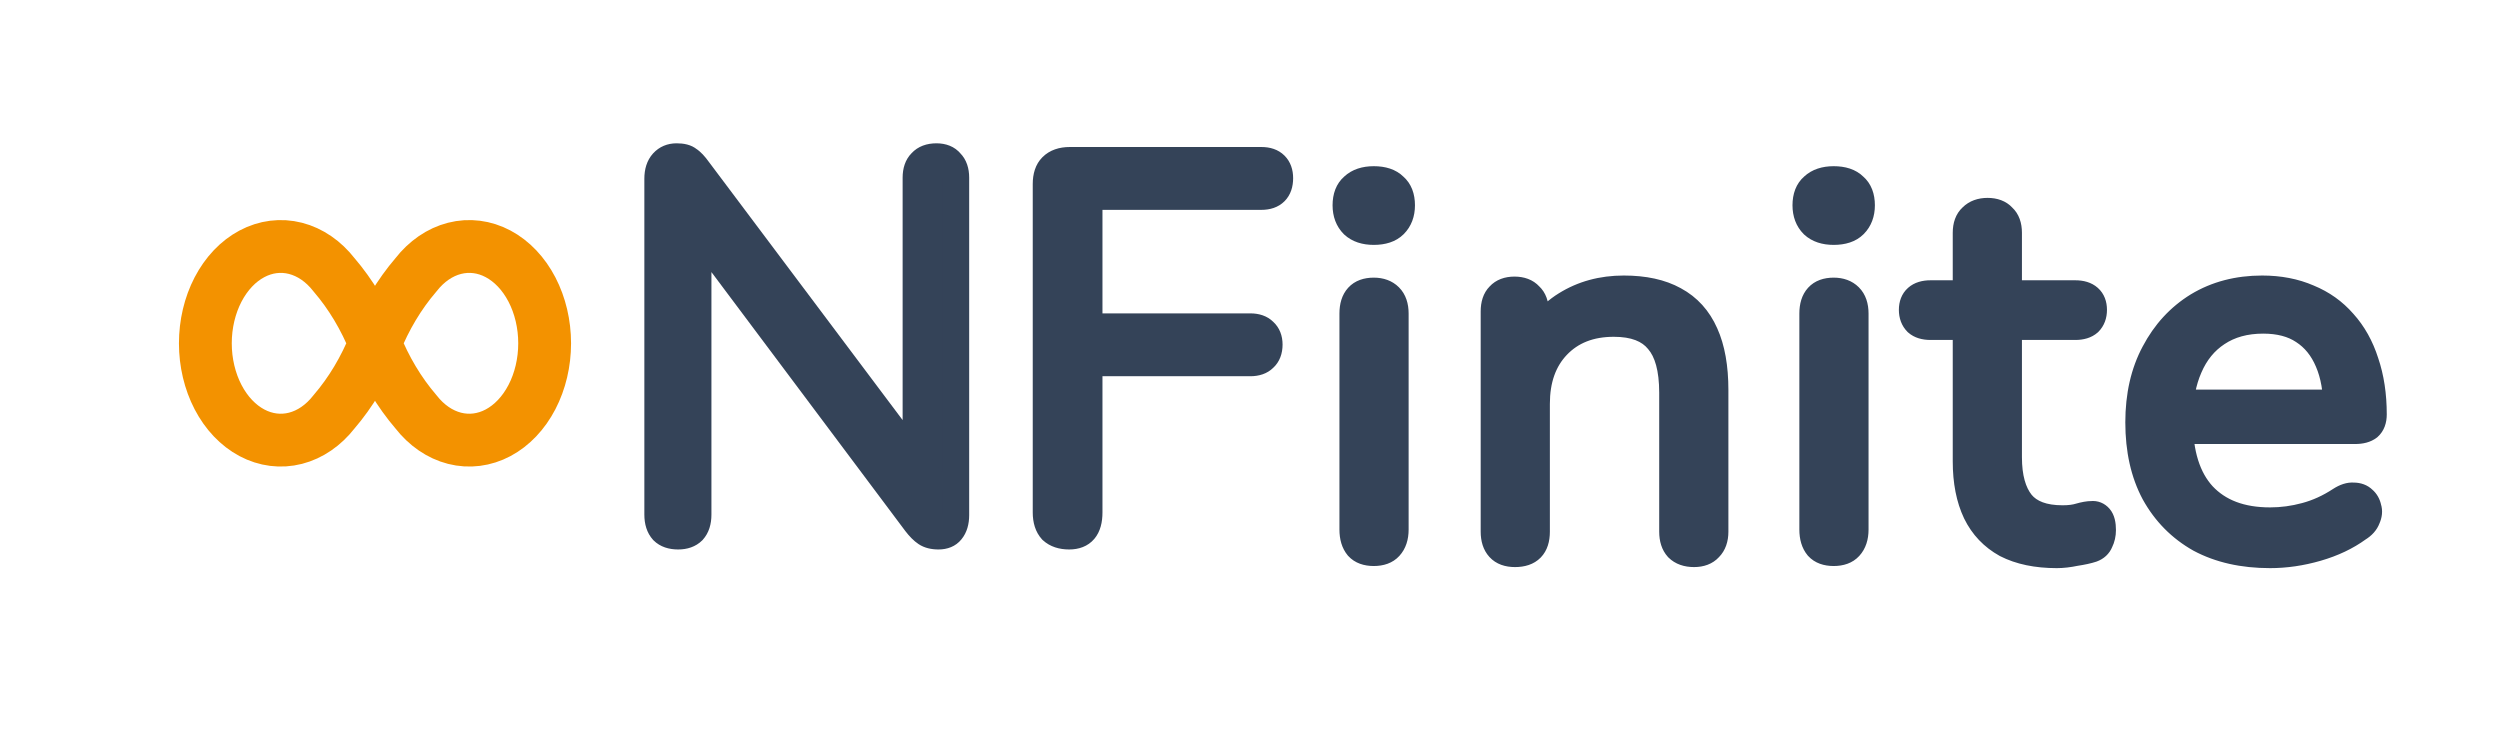
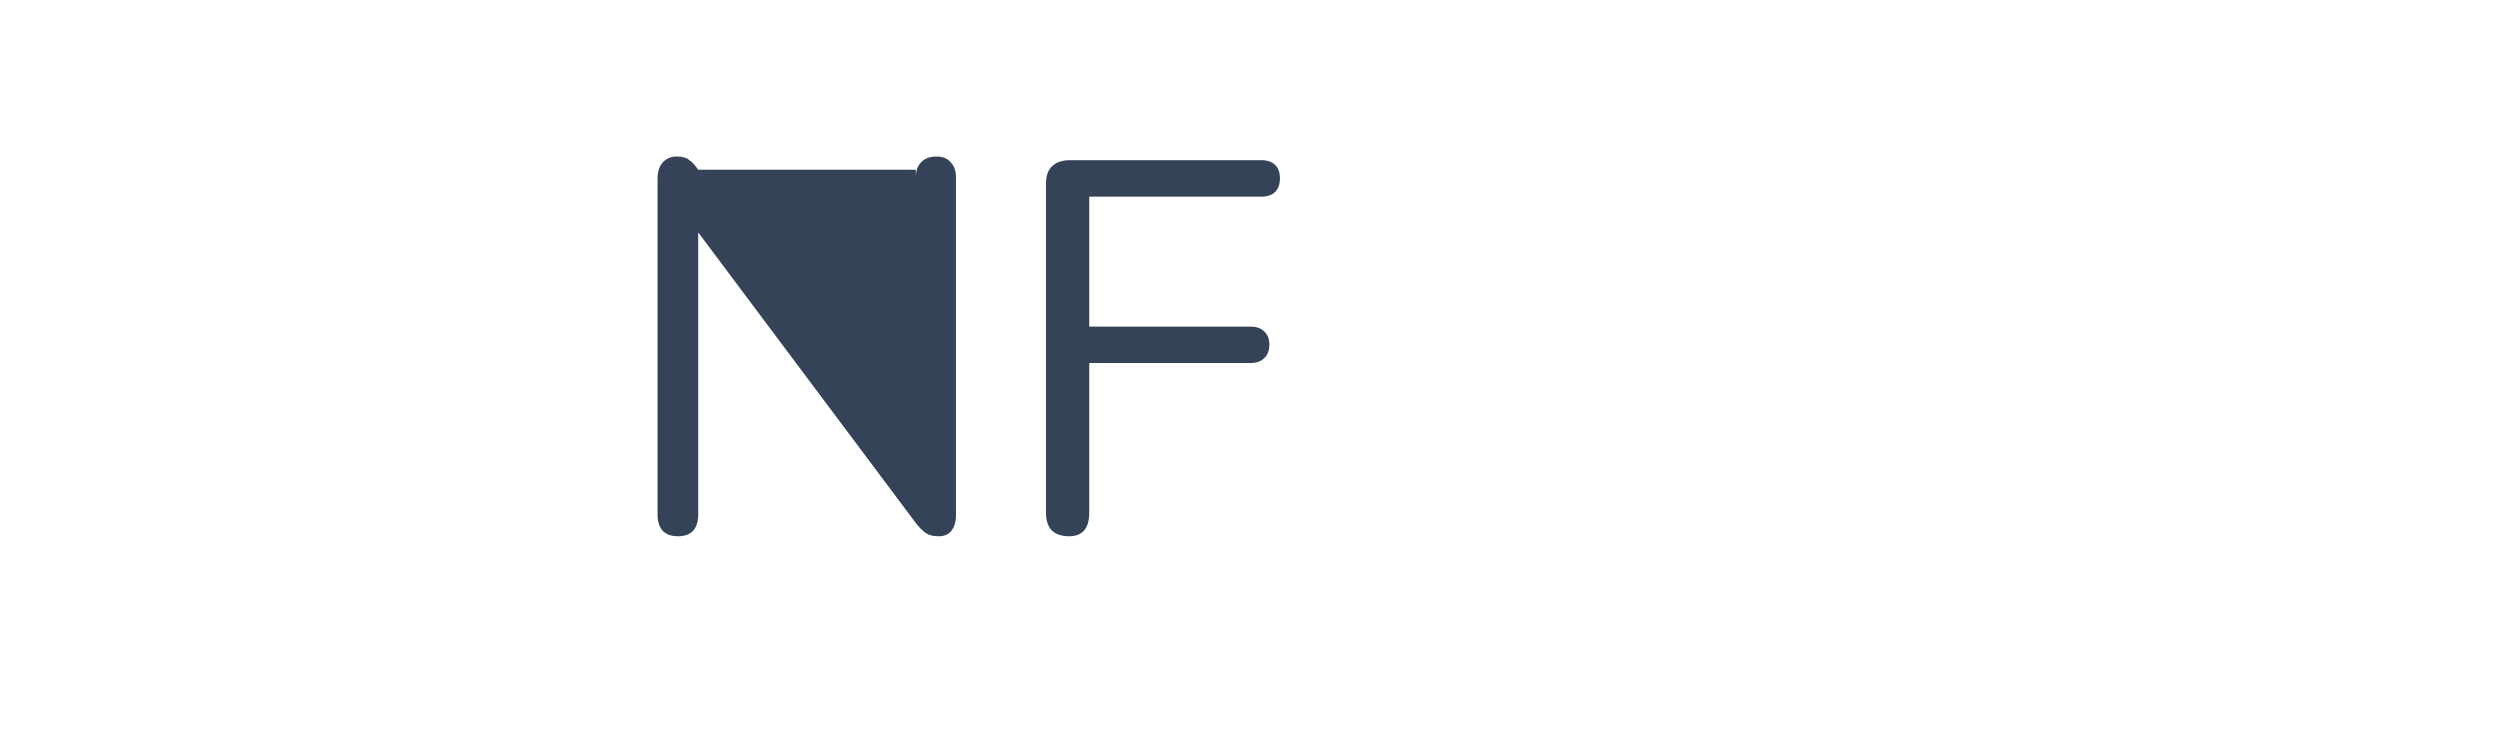
<svg xmlns="http://www.w3.org/2000/svg" width="568" height="168" viewBox="0 0 568 168" fill="none">
-   <path d="M75.899 62.446C73.504 59.369 70.452 57.273 67.129 56.423C63.806 55.574 60.362 56.009 57.232 57.674C54.102 59.339 51.427 62.159 49.544 65.777C47.662 69.395 46.657 73.648 46.657 78C46.657 82.352 47.662 86.605 49.544 90.223C51.427 93.841 54.102 96.661 57.232 98.326C60.362 99.991 63.806 100.426 67.129 99.577C70.452 98.727 73.504 96.631 75.899 93.554C79.7 89.127 82.85 83.859 85.2 78C87.55 72.141 90.7 66.873 94.501 62.446C96.896 59.369 99.948 57.273 103.271 56.423C106.594 55.574 110.038 56.009 113.168 57.674C116.298 59.339 118.974 62.159 120.856 65.777C122.738 69.395 123.743 73.648 123.743 78C123.743 82.352 122.738 86.605 120.856 90.223C118.974 93.841 116.298 96.661 113.168 98.326C110.038 99.991 106.594 100.426 103.271 99.577C99.948 98.727 96.896 96.631 94.501 93.554C90.7 89.127 87.55 83.859 85.2 78C82.85 72.141 79.7 66.873 75.899 62.446" stroke="#F39200" stroke-width="12" stroke-linecap="round" stroke-linejoin="round" />
-   <path d="M312.12 125.6C310.52 125.6 309.32 125.16 308.52 124.28C307.72 123.32 307.32 122 307.32 120.32V71.24C307.32 69.56 307.72 68.28 308.52 67.4C309.32 66.52 310.52 66.08 312.12 66.08C313.64 66.08 314.84 66.52 315.72 67.4C316.6 68.28 317.04 69.56 317.04 71.24V120.32C317.04 122 316.6 123.32 315.72 124.28C314.92 125.16 313.72 125.6 312.12 125.6ZM312.12 52.64C310.12 52.64 308.56 52.12 307.44 51.08C306.32 49.96 305.76 48.48 305.76 46.64C305.76 44.72 306.32 43.28 307.44 42.32C308.56 41.28 310.12 40.76 312.12 40.76C314.2 40.76 315.76 41.28 316.8 42.32C317.92 43.28 318.48 44.72 318.48 46.64C318.48 48.48 317.92 49.96 316.8 51.08C315.76 52.12 314.2 52.64 312.12 52.64ZM344.211 125.84C342.611 125.84 341.411 125.4 340.611 124.52C339.811 123.64 339.411 122.4 339.411 120.8V70.76C339.411 69.16 339.811 67.96 340.611 67.16C341.411 66.28 342.571 65.84 344.091 65.84C345.611 65.84 346.771 66.28 347.571 67.16C348.451 67.96 348.891 69.16 348.891 70.76V81.08L347.571 79.64C349.251 75 351.971 71.52 355.731 69.2C359.571 66.8 363.971 65.6 368.931 65.6C373.571 65.6 377.411 66.44 380.451 68.12C383.571 69.8 385.891 72.36 387.411 75.8C388.931 79.16 389.691 83.44 389.691 88.64V120.8C389.691 122.4 389.251 123.64 388.371 124.52C387.571 125.4 386.411 125.84 384.891 125.84C383.291 125.84 382.051 125.4 381.171 124.52C380.371 123.64 379.971 122.4 379.971 120.8V89.24C379.971 83.8 378.891 79.84 376.731 77.36C374.651 74.8 371.291 73.52 366.651 73.52C361.291 73.52 357.011 75.2 353.811 78.56C350.691 81.84 349.131 86.24 349.131 91.76V120.8C349.131 124.16 347.491 125.84 344.211 125.84ZM416.614 125.6C415.014 125.6 413.814 125.16 413.014 124.28C412.214 123.32 411.814 122 411.814 120.32V71.24C411.814 69.56 412.214 68.28 413.014 67.4C413.814 66.52 415.014 66.08 416.614 66.08C418.134 66.08 419.334 66.52 420.214 67.4C421.094 68.28 421.534 69.56 421.534 71.24V120.32C421.534 122 421.094 123.32 420.214 124.28C419.414 125.16 418.214 125.6 416.614 125.6ZM416.614 52.64C414.614 52.64 413.054 52.12 411.934 51.08C410.814 49.96 410.254 48.48 410.254 46.64C410.254 44.72 410.814 43.28 411.934 42.32C413.054 41.28 414.614 40.76 416.614 40.76C418.694 40.76 420.254 41.28 421.294 42.32C422.414 43.28 422.974 44.72 422.974 46.64C422.974 48.48 422.414 49.96 421.294 51.08C420.254 52.12 418.694 52.64 416.614 52.64ZM467.304 126.08C462.744 126.08 458.904 125.28 455.784 123.68C452.744 122 450.464 119.6 448.944 116.48C447.424 113.28 446.664 109.4 446.664 104.84V74.24H438.624C437.264 74.24 436.224 73.92 435.504 73.28C434.784 72.56 434.424 71.6 434.424 70.4C434.424 69.2 434.784 68.28 435.504 67.64C436.224 67 437.264 66.68 438.624 66.68H446.664V52.88C446.664 51.28 447.104 50.08 447.984 49.28C448.864 48.4 450.064 47.96 451.584 47.96C453.104 47.96 454.264 48.4 455.064 49.28C455.944 50.08 456.384 51.28 456.384 52.88V66.68H471.504C472.864 66.68 473.904 67 474.624 67.64C475.344 68.28 475.704 69.2 475.704 70.4C475.704 71.6 475.344 72.56 474.624 73.28C473.904 73.92 472.864 74.24 471.504 74.24H456.384V103.88C456.384 108.44 457.344 111.92 459.264 114.32C461.184 116.64 464.304 117.8 468.624 117.8C470.144 117.8 471.424 117.64 472.464 117.32C473.584 117 474.504 116.84 475.224 116.84C475.944 116.76 476.544 117 477.024 117.56C477.504 118.12 477.744 119.08 477.744 120.44C477.744 121.4 477.544 122.28 477.144 123.08C476.824 123.88 476.224 124.44 475.344 124.76C474.384 125.08 473.104 125.36 471.504 125.6C469.984 125.92 468.584 126.08 467.304 126.08ZM515.752 126.08C509.592 126.08 504.272 124.88 499.792 122.48C495.392 120 491.952 116.52 489.472 112.04C487.072 107.56 485.872 102.2 485.872 95.96C485.872 89.88 487.072 84.6 489.472 80.12C491.872 75.56 495.152 72 499.312 69.44C503.552 66.88 508.432 65.6 513.952 65.6C517.872 65.6 521.392 66.28 524.512 67.64C527.632 68.92 530.272 70.8 532.432 73.28C534.672 75.76 536.352 78.76 537.472 82.28C538.672 85.8 539.272 89.76 539.272 94.16C539.272 95.44 538.912 96.4 538.192 97.04C537.472 97.6 536.432 97.88 535.072 97.88H493.312V91.52H532.792L530.872 93.08C530.872 88.76 530.232 85.12 528.952 82.16C527.672 79.12 525.792 76.8 523.312 75.2C520.912 73.6 517.872 72.8 514.192 72.8C510.112 72.8 506.632 73.76 503.752 75.68C500.952 77.52 498.832 80.12 497.392 83.48C495.952 86.76 495.232 90.6 495.232 95V95.72C495.232 103.08 496.992 108.68 500.512 112.52C504.112 116.36 509.192 118.28 515.752 118.28C518.472 118.28 521.152 117.92 523.792 117.2C526.512 116.48 529.152 115.28 531.712 113.6C532.832 112.88 533.832 112.56 534.712 112.64C535.672 112.64 536.432 112.92 536.992 113.48C537.552 113.96 537.912 114.6 538.072 115.4C538.312 116.12 538.232 116.92 537.832 117.8C537.512 118.68 536.832 119.44 535.792 120.08C533.152 122 530.032 123.48 526.432 124.52C522.832 125.56 519.272 126.08 515.752 126.08Z" fill="#344358" />
-   <path d="M308.52 124.28L306.215 126.201L306.257 126.25L306.3 126.298L308.52 124.28ZM315.72 67.4L317.841 65.279H317.841L315.72 67.4ZM315.72 124.28L313.508 122.253L313.5 122.262L315.72 124.28ZM307.44 51.08L305.319 53.201L305.358 53.241L305.399 53.278L307.44 51.08ZM307.44 42.32L309.392 44.598L309.438 44.559L309.481 44.518L307.44 42.32ZM316.8 42.32L314.679 44.441L314.76 44.523L314.848 44.598L316.8 42.32ZM316.8 51.08L314.679 48.959L314.679 48.959L316.8 51.08ZM312.12 122.6C311.06 122.6 310.794 122.322 310.74 122.262L306.3 126.298C307.846 127.998 309.98 128.6 312.12 128.6V122.6ZM310.825 122.359C310.608 122.099 310.32 121.541 310.32 120.32H304.32C304.32 122.459 304.832 124.541 306.215 126.201L310.825 122.359ZM310.32 120.32V71.24H304.32V120.32H310.32ZM310.32 71.24C310.32 69.999 310.616 69.554 310.74 69.418L306.3 65.382C304.824 67.006 304.32 69.121 304.32 71.24H310.32ZM310.74 69.418C310.794 69.358 311.06 69.08 312.12 69.08V63.08C309.98 63.08 307.846 63.682 306.3 65.382L310.74 69.418ZM312.12 69.08C313.032 69.08 313.401 69.324 313.599 69.521L317.841 65.279C316.279 63.716 314.248 63.08 312.12 63.08V69.08ZM313.599 69.521C313.742 69.664 314.04 70.069 314.04 71.24H320.04C320.04 69.051 319.458 66.896 317.841 65.279L313.599 69.521ZM314.04 71.24V120.32H320.04V71.24H314.04ZM314.04 120.32C314.04 121.474 313.748 121.992 313.508 122.253L317.931 126.307C319.452 124.648 320.04 122.526 320.04 120.32H314.04ZM313.5 122.262C313.446 122.322 313.18 122.6 312.12 122.6V128.6C314.26 128.6 316.394 127.998 317.94 126.298L313.5 122.262ZM312.12 49.64C310.637 49.64 309.892 49.263 309.481 48.882L305.399 53.278C307.228 54.977 309.603 55.64 312.12 55.64V49.64ZM309.561 48.959C309.095 48.492 308.76 47.823 308.76 46.64H302.76C302.76 49.137 303.545 51.428 305.319 53.201L309.561 48.959ZM308.76 46.64C308.76 45.314 309.125 44.827 309.392 44.598L305.488 40.042C303.515 41.733 302.76 44.126 302.76 46.64H308.76ZM309.481 44.518C309.892 44.137 310.637 43.76 312.12 43.76V37.76C309.603 37.76 307.228 38.423 305.399 40.122L309.481 44.518ZM312.12 43.76C313.738 43.76 314.4 44.162 314.679 44.441L318.921 40.199C317.12 38.398 314.662 37.76 312.12 37.76V43.76ZM314.848 44.598C315.115 44.827 315.48 45.314 315.48 46.64H321.48C321.48 44.126 320.725 41.733 318.752 40.042L314.848 44.598ZM315.48 46.64C315.48 47.823 315.145 48.492 314.679 48.959L318.921 53.201C320.695 51.428 321.48 49.137 321.48 46.64H315.48ZM314.679 48.959C314.4 49.238 313.738 49.64 312.12 49.64V55.64C314.662 55.64 317.12 55.002 318.921 53.201L314.679 48.959ZM340.611 67.16L342.732 69.281L342.782 69.231L342.83 69.178L340.611 67.16ZM347.571 67.16L345.351 69.178L345.447 69.284L345.553 69.38L347.571 67.16ZM348.891 81.08L346.679 83.107L351.891 88.792V81.08H348.891ZM347.571 79.64L344.75 78.619L344.131 80.328L345.359 81.667L347.571 79.64ZM355.731 69.2L357.306 71.753L357.313 71.749L357.321 71.744L355.731 69.2ZM380.451 68.12L379 70.746L379.014 70.754L379.028 70.761L380.451 68.12ZM387.411 75.8L384.667 77.013L384.672 77.025L384.677 77.037L387.411 75.8ZM388.371 124.52L386.249 122.399L386.199 122.449L386.151 122.502L388.371 124.52ZM381.171 124.52L378.951 126.538L378.999 126.591L379.049 126.641L381.171 124.52ZM376.731 77.36L374.402 79.252L374.435 79.292L374.468 79.33L376.731 77.36ZM353.811 78.56L351.638 76.491L351.637 76.492L353.811 78.56ZM344.211 122.84C343.151 122.84 342.885 122.562 342.83 122.502L338.391 126.538C339.937 128.238 342.071 128.84 344.211 128.84V122.84ZM342.83 122.502C342.684 122.341 342.411 121.915 342.411 120.8H336.411C336.411 122.885 336.937 124.939 338.391 126.538L342.83 122.502ZM342.411 120.8V70.76H336.411V120.8H342.411ZM342.411 70.76C342.411 69.622 342.693 69.32 342.732 69.281L338.489 65.039C336.928 66.6 336.411 68.698 336.411 70.76H342.411ZM342.83 69.178C342.913 69.087 343.166 68.84 344.091 68.84V62.84C341.976 62.84 339.908 63.473 338.391 65.142L342.83 69.178ZM344.091 68.84C345.016 68.84 345.268 69.087 345.351 69.178L349.79 65.142C348.273 63.473 346.206 62.84 344.091 62.84V68.84ZM345.553 69.38C345.612 69.434 345.891 69.7 345.891 70.76H351.891C351.891 68.62 351.289 66.486 349.589 64.94L345.553 69.38ZM345.891 70.76V81.08H351.891V70.76H345.891ZM351.102 79.053L349.782 77.613L345.359 81.667L346.679 83.107L351.102 79.053ZM350.391 80.661C351.869 76.579 354.189 73.676 357.306 71.753L354.155 66.647C349.752 69.364 346.632 73.421 344.75 78.619L350.391 80.661ZM357.321 71.744C360.639 69.67 364.477 68.6 368.931 68.6V62.6C363.464 62.6 358.502 63.93 354.141 66.656L357.321 71.744ZM368.931 68.6C373.227 68.6 376.528 69.38 379 70.746L381.902 65.494C378.293 63.5 373.914 62.6 368.931 62.6V68.6ZM379.028 70.761C381.524 72.105 383.398 74.142 384.667 77.013L390.155 74.588C388.383 70.578 385.617 67.495 381.873 65.479L379.028 70.761ZM384.677 77.037C385.965 79.883 386.691 83.704 386.691 88.64H392.691C392.691 83.176 391.896 78.437 390.144 74.564L384.677 77.037ZM386.691 88.64V120.8H392.691V88.64H386.691ZM386.691 120.8C386.691 121.842 386.418 122.23 386.249 122.399L390.492 126.641C392.083 125.05 392.691 122.958 392.691 120.8H386.691ZM386.151 122.502C386.068 122.593 385.816 122.84 384.891 122.84V128.84C387.006 128.84 389.073 128.207 390.59 126.538L386.151 122.502ZM384.891 122.84C383.848 122.84 383.461 122.568 383.292 122.399L379.049 126.641C380.64 128.232 382.733 128.84 384.891 128.84V122.84ZM383.39 122.502C383.244 122.341 382.971 121.915 382.971 120.8H376.971C376.971 122.885 377.497 124.939 378.951 126.538L383.39 122.502ZM382.971 120.8V89.24H376.971V120.8H382.971ZM382.971 89.24C382.971 83.516 381.855 78.675 378.993 75.39L374.468 79.33C375.927 81.005 376.971 84.084 376.971 89.24H382.971ZM379.059 75.468C376.204 71.955 371.809 70.52 366.651 70.52V76.52C370.772 76.52 373.097 77.645 374.402 79.252L379.059 75.468ZM366.651 70.52C360.609 70.52 355.494 72.443 351.638 76.491L355.983 80.629C358.528 77.957 361.973 76.52 366.651 76.52V70.52ZM351.637 76.492C347.875 80.447 346.131 85.649 346.131 91.76H352.131C352.131 86.831 353.506 83.233 355.984 80.628L351.637 76.492ZM346.131 91.76V120.8H352.131V91.76H346.131ZM346.131 120.8C346.131 122.035 345.829 122.408 345.754 122.484C345.692 122.548 345.37 122.84 344.211 122.84V128.84C346.332 128.84 348.469 128.292 350.047 126.676C351.612 125.072 352.131 122.925 352.131 120.8H346.131ZM413.014 124.28L410.709 126.201L410.75 126.25L410.794 126.298L413.014 124.28ZM420.214 67.4L422.335 65.279H422.335L420.214 67.4ZM420.214 124.28L418.002 122.253L417.994 122.262L420.214 124.28ZM411.934 51.08L409.812 53.201L409.852 53.241L409.892 53.278L411.934 51.08ZM411.934 42.32L413.886 44.598L413.931 44.559L413.975 44.518L411.934 42.32ZM421.294 42.32L419.172 44.441L419.254 44.523L419.341 44.598L421.294 42.32ZM421.294 51.08L419.172 48.959L419.172 48.959L421.294 51.08ZM416.614 122.6C415.554 122.6 415.288 122.322 415.234 122.262L410.794 126.298C412.34 127.998 414.474 128.6 416.614 128.6V122.6ZM415.318 122.359C415.102 122.099 414.814 121.541 414.814 120.32H408.814C408.814 122.459 409.326 124.541 410.709 126.201L415.318 122.359ZM414.814 120.32V71.24H408.814V120.32H414.814ZM414.814 71.24C414.814 69.999 415.11 69.554 415.234 69.418L410.794 65.382C409.318 67.006 408.814 69.121 408.814 71.24H414.814ZM415.234 69.418C415.288 69.358 415.554 69.08 416.614 69.08V63.08C414.474 63.08 412.34 63.682 410.794 65.382L415.234 69.418ZM416.614 69.08C417.526 69.08 417.895 69.324 418.092 69.521L422.335 65.279C420.772 63.716 418.742 63.08 416.614 63.08V69.08ZM418.092 69.521C418.235 69.664 418.534 70.069 418.534 71.24H424.534C424.534 69.051 423.952 66.896 422.335 65.279L418.092 69.521ZM418.534 71.24V120.32H424.534V71.24H418.534ZM418.534 120.32C418.534 121.474 418.241 121.992 418.002 122.253L422.425 126.307C423.946 124.648 424.534 122.526 424.534 120.32H418.534ZM417.994 122.262C417.94 122.322 417.674 122.6 416.614 122.6V128.6C418.754 128.6 420.888 127.998 422.434 126.298L417.994 122.262ZM416.614 49.64C415.131 49.64 414.386 49.263 413.975 48.882L409.892 53.278C411.721 54.977 414.097 55.64 416.614 55.64V49.64ZM414.055 48.959C413.589 48.492 413.254 47.823 413.254 46.64H407.254C407.254 49.137 408.039 51.428 409.812 53.201L414.055 48.959ZM413.254 46.64C413.254 45.314 413.619 44.827 413.886 44.598L409.981 40.042C408.008 41.733 407.254 44.126 407.254 46.64H413.254ZM413.975 44.518C414.386 44.137 415.131 43.76 416.614 43.76V37.76C414.097 37.76 411.721 38.423 409.892 40.122L413.975 44.518ZM416.614 43.76C418.231 43.76 418.893 44.162 419.172 44.441L423.415 40.199C421.614 38.398 419.156 37.76 416.614 37.76V43.76ZM419.341 44.598C419.608 44.827 419.974 45.314 419.974 46.64H425.974C425.974 44.126 425.219 41.733 423.246 40.042L419.341 44.598ZM419.974 46.64C419.974 47.823 419.639 48.492 419.172 48.959L423.415 53.201C425.189 51.428 425.974 49.137 425.974 46.64H419.974ZM419.172 48.959C418.893 49.238 418.231 49.64 416.614 49.64V55.64C419.156 55.64 421.614 55.002 423.415 53.201L419.172 48.959ZM455.784 123.68L454.333 126.306L454.374 126.328L454.415 126.349L455.784 123.68ZM448.944 116.48L446.234 117.767L446.241 117.781L446.247 117.794L448.944 116.48ZM446.664 74.24H449.664V71.24H446.664V74.24ZM435.504 73.28L433.383 75.401L433.445 75.464L433.511 75.522L435.504 73.28ZM435.504 67.64L437.497 69.882L435.504 67.64ZM446.664 66.68V69.68H449.664V66.68H446.664ZM447.984 49.28L450.002 51.5L450.055 51.452L450.106 51.401L447.984 49.28ZM455.064 49.28L452.845 51.298L452.941 51.404L453.046 51.5L455.064 49.28ZM456.384 66.68H453.384V69.68H456.384V66.68ZM474.624 67.64L472.631 69.882L474.624 67.64ZM474.624 73.28L476.617 75.522L476.683 75.464L476.746 75.401L474.624 73.28ZM456.384 74.24V71.24H453.384V74.24H456.384ZM459.264 114.32L456.922 116.194L456.937 116.214L456.953 116.233L459.264 114.32ZM472.464 117.32L471.64 114.435L471.611 114.444L471.582 114.453L472.464 117.32ZM475.224 116.84V119.84H475.39L475.556 119.822L475.224 116.84ZM477.024 117.56L479.302 115.608V115.608L477.024 117.56ZM477.144 123.08L474.461 121.738L474.405 121.85L474.359 121.966L477.144 123.08ZM475.344 124.76L476.293 127.606L476.331 127.593L476.37 127.579L475.344 124.76ZM471.504 125.6L471.059 122.633L470.972 122.646L470.886 122.664L471.504 125.6ZM467.304 123.08C463.082 123.08 459.742 122.338 457.153 121.011L454.415 126.349C458.067 128.222 462.406 129.08 467.304 129.08V123.08ZM457.235 121.054C454.735 119.673 452.891 117.731 451.641 115.166L446.247 117.794C448.038 121.469 450.753 124.327 454.333 126.306L457.235 121.054ZM451.654 115.193C450.372 112.493 449.664 109.078 449.664 104.84H443.664C443.664 109.722 444.477 114.067 446.234 117.767L451.654 115.193ZM449.664 104.84V74.24H443.664V104.84H449.664ZM446.664 71.24H438.624V77.24H446.664V71.24ZM438.624 71.24C438.172 71.24 437.88 71.186 437.707 71.133C437.623 71.107 437.57 71.082 437.541 71.066C437.513 71.051 437.501 71.041 437.497 71.038L433.511 75.522C434.97 76.819 436.83 77.24 438.624 77.24V71.24ZM437.626 71.159C437.568 71.101 437.424 70.957 437.424 70.4H431.424C431.424 72.243 432.001 74.019 433.383 75.401L437.626 71.159ZM437.424 70.4C437.424 70.096 437.47 69.949 437.488 69.903C437.497 69.881 437.501 69.876 437.498 69.88C437.495 69.885 437.493 69.886 437.497 69.882L433.511 65.398C431.999 66.742 431.424 68.57 431.424 70.4H437.424ZM437.497 69.882C437.501 69.879 437.513 69.869 437.541 69.854C437.57 69.838 437.623 69.813 437.707 69.787C437.88 69.734 438.172 69.68 438.624 69.68V63.68C436.83 63.68 434.97 64.101 433.511 65.398L437.497 69.882ZM438.624 69.68H446.664V63.68H438.624V69.68ZM449.664 66.68V52.88H443.664V66.68H449.664ZM449.664 52.88C449.664 51.82 449.943 51.554 450.002 51.5L445.966 47.06C444.266 48.606 443.664 50.74 443.664 52.88H449.664ZM450.106 51.401C450.303 51.204 450.673 50.96 451.584 50.96V44.96C449.456 44.96 447.426 45.596 445.863 47.159L450.106 51.401ZM451.584 50.96C452.509 50.96 452.762 51.207 452.845 51.298L457.284 47.262C455.767 45.593 453.699 44.96 451.584 44.96V50.96ZM453.046 51.5C453.106 51.554 453.384 51.82 453.384 52.88H459.384C459.384 50.74 458.783 48.606 457.082 47.06L453.046 51.5ZM453.384 52.88V66.68H459.384V52.88H453.384ZM456.384 69.68H471.504V63.68H456.384V69.68ZM471.504 69.68C471.957 69.68 472.249 69.734 472.422 69.787C472.506 69.813 472.559 69.838 472.588 69.854C472.616 69.869 472.628 69.879 472.631 69.882L476.617 65.398C475.159 64.101 473.298 63.68 471.504 63.68V69.68ZM472.631 69.882C472.635 69.886 472.633 69.885 472.63 69.88C472.627 69.876 472.632 69.881 472.641 69.903C472.658 69.949 472.704 70.096 472.704 70.4H478.704C478.704 68.57 478.13 66.742 476.617 65.398L472.631 69.882ZM472.704 70.4C472.704 70.957 472.561 71.101 472.503 71.159L476.746 75.401C478.128 74.019 478.704 72.243 478.704 70.4H472.704ZM472.631 71.038C472.628 71.041 472.616 71.051 472.588 71.066C472.559 71.082 472.506 71.107 472.422 71.133C472.249 71.186 471.957 71.24 471.504 71.24V77.24C473.298 77.24 475.159 76.819 476.617 75.522L472.631 71.038ZM471.504 71.24H456.384V77.24H471.504V71.24ZM453.384 74.24V103.88H459.384V74.24H453.384ZM453.384 103.88C453.384 108.804 454.413 113.059 456.922 116.194L461.607 112.446C460.275 110.781 459.384 108.076 459.384 103.88H453.384ZM456.953 116.233C459.658 119.501 463.813 120.8 468.624 120.8V114.8C464.795 114.8 462.711 113.779 461.576 112.407L456.953 116.233ZM468.624 120.8C470.334 120.8 471.932 120.622 473.347 120.187L471.582 114.453C470.916 114.658 469.954 114.8 468.624 114.8V120.8ZM473.288 120.205C474.284 119.92 474.901 119.84 475.224 119.84V113.84C474.108 113.84 472.885 114.08 471.64 114.435L473.288 120.205ZM475.556 119.822C475.485 119.829 475.312 119.83 475.1 119.745C474.891 119.662 474.777 119.547 474.747 119.512L479.302 115.608C478.19 114.31 476.621 113.666 474.893 113.858L475.556 119.822ZM474.747 119.512C474.598 119.339 474.61 119.252 474.654 119.428C474.697 119.6 474.744 119.921 474.744 120.44H480.744C480.744 118.898 480.506 117.012 479.302 115.608L474.747 119.512ZM474.744 120.44C474.744 120.969 474.638 121.385 474.461 121.738L479.828 124.422C480.451 123.175 480.744 121.831 480.744 120.44H474.744ZM474.359 121.966C474.355 121.977 474.356 121.97 474.367 121.954C474.372 121.946 474.378 121.938 474.386 121.929C474.393 121.921 474.401 121.913 474.407 121.907C474.422 121.893 474.428 121.891 474.419 121.896C474.408 121.902 474.378 121.919 474.319 121.941L476.37 127.579C477.974 126.996 479.263 125.861 479.93 124.194L474.359 121.966ZM474.396 121.914C473.667 122.157 472.577 122.406 471.059 122.633L471.949 128.567C473.632 128.314 475.102 128.003 476.293 127.606L474.396 121.914ZM470.886 122.664C469.528 122.95 468.338 123.08 467.304 123.08V129.08C468.83 129.08 470.441 128.89 472.122 128.536L470.886 122.664ZM499.792 122.48L498.318 125.093L498.346 125.109L498.375 125.124L499.792 122.48ZM489.472 112.04L486.827 113.457L486.837 113.475L486.847 113.493L489.472 112.04ZM489.472 80.12L492.116 81.537L492.121 81.527L492.126 81.517L489.472 80.12ZM499.312 69.44L497.761 66.872L497.75 66.878L497.739 66.885L499.312 69.44ZM524.512 67.64L523.313 70.39L523.343 70.403L523.373 70.415L524.512 67.64ZM532.432 73.28L530.169 75.25L530.187 75.271L530.205 75.291L532.432 73.28ZM537.472 82.28L534.613 83.19L534.622 83.219L534.632 83.248L537.472 82.28ZM538.192 97.04L540.033 99.408L540.111 99.348L540.185 99.282L538.192 97.04ZM493.312 97.88H490.312V100.88H493.312V97.88ZM493.312 91.52V88.52H490.312V91.52H493.312ZM532.792 91.52L534.683 93.848L541.241 88.52H532.792V91.52ZM530.872 93.08H527.872V99.383L532.763 95.408L530.872 93.08ZM528.952 82.16L526.187 83.324L526.192 83.338L526.198 83.351L528.952 82.16ZM523.312 75.2L521.647 77.696L521.666 77.709L521.685 77.721L523.312 75.2ZM503.752 75.68L505.399 78.187L505.407 78.182L505.416 78.176L503.752 75.68ZM497.392 83.48L500.138 84.686L500.144 84.674L500.149 84.662L497.392 83.48ZM500.512 112.52L498.3 114.547L498.311 114.56L498.323 114.572L500.512 112.52ZM523.792 117.2L523.024 114.3L523.013 114.303L523.002 114.306L523.792 117.2ZM531.712 113.6L530.089 111.076L530.077 111.084L530.066 111.092L531.712 113.6ZM534.712 112.64L534.44 115.628L534.575 115.64H534.712V112.64ZM536.992 113.48L534.87 115.601L534.952 115.683L535.039 115.758L536.992 113.48ZM538.072 115.4L535.13 115.988L535.166 116.171L535.225 116.349L538.072 115.4ZM537.832 117.8L535.1 116.559L535.052 116.665L535.012 116.775L537.832 117.8ZM535.792 120.08L534.219 117.525L534.121 117.586L534.027 117.654L535.792 120.08ZM526.432 124.52L525.599 121.638L526.432 124.52ZM515.752 123.08C509.982 123.08 505.169 121.958 501.208 119.836L498.375 125.124C503.374 127.802 509.201 129.08 515.752 129.08V123.08ZM501.265 119.867C497.355 117.663 494.311 114.588 492.096 110.587L486.847 113.493C489.592 118.452 493.428 122.337 498.318 125.093L501.265 119.867ZM492.116 110.623C489.997 106.668 488.872 101.817 488.872 95.96H482.872C482.872 102.583 484.146 108.452 486.827 113.457L492.116 110.623ZM488.872 95.96C488.872 90.278 489.991 85.503 492.116 81.537L486.827 78.703C484.152 83.697 482.872 89.482 482.872 95.96H488.872ZM492.126 81.517C494.29 77.406 497.207 74.257 500.884 71.995L497.739 66.885C493.096 69.743 489.453 73.714 486.817 78.723L492.126 81.517ZM500.862 72.008C504.582 69.762 508.914 68.6 513.952 68.6V62.6C507.949 62.6 502.521 63.998 497.761 66.872L500.862 72.008ZM513.952 68.6C517.521 68.6 520.624 69.218 523.313 70.39L525.71 64.89C522.159 63.342 518.222 62.6 513.952 62.6V68.6ZM523.373 70.415C526.072 71.523 528.324 73.132 530.169 75.25L534.694 71.31C532.219 68.468 529.191 66.317 525.65 64.865L523.373 70.415ZM530.205 75.291C532.129 77.421 533.609 80.034 534.613 83.19L540.33 81.37C539.094 77.486 537.214 74.099 534.658 71.269L530.205 75.291ZM534.632 83.248C535.708 86.405 536.272 90.031 536.272 94.16H542.272C542.272 89.489 541.635 85.195 540.311 81.312L534.632 83.248ZM536.272 94.16C536.272 94.526 536.219 94.716 536.193 94.787C536.172 94.84 536.17 94.823 536.198 94.798L540.185 99.282C541.738 97.902 542.272 96 542.272 94.16H536.272ZM536.35 94.672C536.359 94.664 536.078 94.88 535.072 94.88V100.88C536.785 100.88 538.584 100.536 540.033 99.408L536.35 94.672ZM535.072 94.88H493.312V100.88H535.072V94.88ZM496.312 97.88V91.52H490.312V97.88H496.312ZM493.312 94.52H532.792V88.52H493.312V94.52ZM530.9 89.192L528.98 90.752L532.763 95.408L534.683 93.848L530.9 89.192ZM533.872 93.08C533.872 88.482 533.193 84.41 531.705 80.969L526.198 83.351C527.27 85.83 527.872 89.038 527.872 93.08H533.872ZM531.716 80.996C530.231 77.467 527.984 74.644 524.938 72.679L521.685 77.721C523.599 78.956 525.112 80.773 526.187 83.324L531.716 80.996ZM524.976 72.704C521.963 70.695 518.301 69.8 514.192 69.8V75.8C517.442 75.8 519.86 76.504 521.647 77.696L524.976 72.704ZM514.192 69.8C509.627 69.8 505.543 70.88 502.087 73.184L505.416 78.176C507.72 76.64 510.596 75.8 514.192 75.8V69.8ZM502.104 73.173C498.767 75.366 496.284 78.448 494.634 82.298L500.149 84.662C501.379 81.791 503.136 79.674 505.399 78.187L502.104 73.173ZM494.645 82.274C493.004 86.01 492.232 90.277 492.232 95H498.232C498.232 90.923 498.899 87.51 500.138 84.686L494.645 82.274ZM492.232 95V95.72H498.232V95H492.232ZM492.232 95.72C492.232 103.521 494.097 109.962 498.3 114.547L502.723 110.493C499.886 107.398 498.232 102.639 498.232 95.72H492.232ZM498.323 114.572C502.624 119.159 508.58 121.28 515.752 121.28V115.28C509.803 115.28 505.599 113.561 502.7 110.468L498.323 114.572ZM515.752 121.28C518.74 121.28 521.685 120.884 524.581 120.094L523.002 114.306C520.618 114.956 518.203 115.28 515.752 115.28V121.28ZM524.559 120.1C527.617 119.291 530.551 117.95 533.357 116.108L530.066 111.092C527.752 112.61 525.406 113.669 523.024 114.3L524.559 120.1ZM533.334 116.124C534.163 115.59 534.488 115.632 534.44 115.628L534.983 109.652C533.175 109.488 531.5 110.17 530.089 111.076L533.334 116.124ZM534.712 115.64C534.902 115.64 534.972 115.668 534.964 115.665C534.961 115.664 534.945 115.657 534.923 115.643C534.901 115.63 534.883 115.614 534.87 115.601L539.113 111.359C537.875 110.12 536.287 109.64 534.712 109.64V115.64ZM535.039 115.758C535.054 115.771 535.059 115.778 535.067 115.791C535.076 115.807 535.105 115.864 535.13 115.988L541.013 114.812C540.736 113.428 540.068 112.166 538.944 111.202L535.039 115.758ZM535.225 116.349C535.216 116.321 535.211 116.293 535.208 116.269C535.205 116.245 535.207 116.235 535.206 116.241C535.205 116.257 535.191 116.358 535.1 116.559L540.563 119.041C541.187 117.668 541.457 116.071 540.918 114.451L535.225 116.349ZM535.012 116.775C534.986 116.848 534.859 117.131 534.219 117.525L537.364 122.635C538.804 121.749 540.038 120.512 540.651 118.825L535.012 116.775ZM534.027 117.654C531.707 119.341 528.913 120.68 525.599 121.638L527.264 127.402C531.15 126.28 534.596 124.659 537.556 122.506L534.027 117.654ZM525.599 121.638C522.252 122.605 518.972 123.08 515.752 123.08V129.08C519.571 129.08 523.411 128.515 527.264 127.402L525.599 121.638Z" fill="#344358" />
-   <path d="M154.077 121.84C152.557 121.84 151.397 121.44 150.597 120.64C149.797 119.76 149.397 118.52 149.397 116.92V40.6C149.397 39 149.797 37.76 150.597 36.88C151.397 36 152.437 35.56 153.717 35.56C154.997 35.56 155.917 35.8 156.477 36.28C157.117 36.68 157.837 37.44 158.637 38.56L210.957 108.28H208.077V40.36C208.077 38.84 208.477 37.68 209.277 36.88C210.077 36 211.237 35.56 212.757 35.56C214.197 35.56 215.277 36 215.997 36.88C216.797 37.68 217.197 38.84 217.197 40.36V117.04C217.197 118.56 216.837 119.76 216.117 120.64C215.477 121.44 214.517 121.84 213.237 121.84C212.037 121.84 211.077 121.6 210.357 121.12C209.637 120.64 208.877 119.88 208.077 118.84L155.877 49.12H158.637V116.92C158.637 118.52 158.237 119.76 157.437 120.64C156.637 121.44 155.517 121.84 154.077 121.84Z" fill="#344358" />
-   <path d="M150.597 120.64L148.377 122.658L148.425 122.711L148.476 122.761L150.597 120.64ZM150.597 36.88L148.377 34.862L148.377 34.862L150.597 36.88ZM156.477 36.28L154.525 38.558L154.696 38.705L154.887 38.824L156.477 36.28ZM158.637 38.56L156.196 40.304L156.216 40.332L156.238 40.361L158.637 38.56ZM210.957 108.28V111.28H216.959L213.357 106.479L210.957 108.28ZM208.077 108.28H205.077V111.28H208.077V108.28ZM209.277 36.88L211.398 39.001L211.449 38.951L211.497 38.898L209.277 36.88ZM215.997 36.88L213.675 38.78L213.77 38.895L213.876 39.001L215.997 36.88ZM216.117 120.64L213.795 118.74L213.785 118.753L213.774 118.766L216.117 120.64ZM210.357 121.12L208.693 123.616L210.357 121.12ZM208.077 118.84L205.676 120.638L205.687 120.654L205.699 120.669L208.077 118.84ZM155.877 49.12V46.12H149.883L153.476 50.918L155.877 49.12ZM158.637 49.12H161.637V46.12H158.637V49.12ZM157.437 120.64L159.558 122.761L159.609 122.711L159.657 122.658L157.437 120.64ZM154.077 118.84C153.071 118.84 152.784 118.584 152.718 118.519L148.476 122.761C150.01 124.296 152.043 124.84 154.077 124.84V118.84ZM152.817 118.622C152.671 118.461 152.397 118.035 152.397 116.92H146.397C146.397 119.005 146.923 121.059 148.377 122.658L152.817 118.622ZM152.397 116.92V40.6H146.397V116.92H152.397ZM152.397 40.6C152.397 39.485 152.671 39.059 152.817 38.898L148.377 34.862C146.923 36.461 146.397 38.515 146.397 40.6H152.397ZM152.817 38.898C153.001 38.695 153.21 38.56 153.717 38.56V32.56C151.664 32.56 149.793 33.305 148.377 34.862L152.817 38.898ZM153.717 38.56C154.183 38.56 154.465 38.605 154.61 38.643C154.752 38.68 154.675 38.687 154.525 38.558L158.429 34.002C157.048 32.818 155.234 32.56 153.717 32.56V38.56ZM154.887 38.824C155.023 38.909 155.467 39.284 156.196 40.304L161.078 36.816C160.207 35.596 159.211 34.451 158.067 33.736L154.887 38.824ZM156.238 40.361L208.558 110.081L213.357 106.479L161.037 36.759L156.238 40.361ZM210.957 105.28H208.077V111.28H210.957V105.28ZM211.077 108.28V40.36H205.077V108.28H211.077ZM211.077 40.36C211.077 39.354 211.333 39.067 211.398 39.001L207.156 34.759C205.621 36.293 205.077 38.326 205.077 40.36H211.077ZM211.497 38.898C211.579 38.807 211.832 38.56 212.757 38.56V32.56C210.642 32.56 208.575 33.193 207.057 34.862L211.497 38.898ZM212.757 38.56C213.177 38.56 213.408 38.625 213.515 38.668C213.604 38.704 213.641 38.737 213.675 38.78L218.319 34.98C216.882 33.224 214.836 32.56 212.757 32.56V38.56ZM213.876 39.001C213.941 39.067 214.197 39.354 214.197 40.36H220.197C220.197 38.326 219.653 36.293 218.118 34.759L213.876 39.001ZM214.197 40.36V117.04H220.197V40.36H214.197ZM214.197 117.04C214.197 118.101 213.948 118.553 213.795 118.74L218.439 122.54C219.726 120.967 220.197 119.019 220.197 117.04H214.197ZM213.774 118.766C213.769 118.773 213.77 118.77 213.777 118.765C213.784 118.76 213.783 118.763 213.763 118.771C213.723 118.788 213.57 118.84 213.237 118.84V124.84C215.179 124.84 217.111 124.2 218.46 122.514L213.774 118.766ZM213.237 118.84C212.408 118.84 212.092 118.671 212.021 118.624L208.693 123.616C210.062 124.529 211.666 124.84 213.237 124.84V118.84ZM212.021 118.624C211.676 118.394 211.147 117.911 210.455 117.011L205.699 120.669C206.607 121.849 207.598 122.886 208.693 123.616L212.021 118.624ZM210.479 117.042L158.279 47.322L153.476 50.918L205.676 120.638L210.479 117.042ZM155.877 52.12H158.637V46.12H155.877V52.12ZM155.637 49.12V116.92H161.637V49.12H155.637ZM155.637 116.92C155.637 118.035 155.363 118.461 155.217 118.622L159.657 122.658C161.111 121.059 161.637 119.005 161.637 116.92H155.637ZM155.316 118.519C155.221 118.613 154.949 118.84 154.077 118.84V124.84C156.085 124.84 158.053 124.267 159.558 122.761L155.316 118.519Z" fill="#344358" />
+   <path d="M154.077 121.84C152.557 121.84 151.397 121.44 150.597 120.64C149.797 119.76 149.397 118.52 149.397 116.92V40.6C149.397 39 149.797 37.76 150.597 36.88C151.397 36 152.437 35.56 153.717 35.56C154.997 35.56 155.917 35.8 156.477 36.28C157.117 36.68 157.837 37.44 158.637 38.56H208.077V40.36C208.077 38.84 208.477 37.68 209.277 36.88C210.077 36 211.237 35.56 212.757 35.56C214.197 35.56 215.277 36 215.997 36.88C216.797 37.68 217.197 38.84 217.197 40.36V117.04C217.197 118.56 216.837 119.76 216.117 120.64C215.477 121.44 214.517 121.84 213.237 121.84C212.037 121.84 211.077 121.6 210.357 121.12C209.637 120.64 208.877 119.88 208.077 118.84L155.877 49.12H158.637V116.92C158.637 118.52 158.237 119.76 157.437 120.64C156.637 121.44 155.517 121.84 154.077 121.84Z" fill="#344358" />
  <path d="M242.92 121.84C241.24 121.84 239.92 121.4 238.96 120.52C238.08 119.56 237.64 118.2 237.64 116.44V41.8C237.64 40.04 238.08 38.72 238.96 37.84C239.92 36.88 241.28 36.4 243.04 36.4H286.6C287.96 36.4 289 36.76 289.72 37.48C290.44 38.2 290.8 39.2 290.8 40.48C290.8 41.84 290.44 42.88 289.72 43.6C289 44.32 287.96 44.68 286.6 44.68H247.48V74.2H284.08C285.44 74.2 286.48 74.56 287.2 75.28C288 76 288.4 77 288.4 78.28C288.4 79.64 288 80.68 287.2 81.4C286.48 82.12 285.44 82.48 284.08 82.48H247.48V116.44C247.48 120.04 245.96 121.84 242.92 121.84Z" fill="#344358" />
-   <path d="M238.96 120.52L236.748 122.547L236.837 122.643L236.933 122.731L238.96 120.52ZM238.96 37.84L241.081 39.961L241.081 39.961L238.96 37.84ZM247.48 44.68V41.68H244.48V44.68H247.48ZM247.48 74.2H244.48V77.2H247.48V74.2ZM287.2 75.28L285.079 77.401L285.134 77.457L285.193 77.51L287.2 75.28ZM287.2 81.4L285.193 79.17L285.134 79.223L285.079 79.279L287.2 81.4ZM247.48 82.48V79.48H244.48V82.48H247.48ZM242.92 118.84C241.766 118.84 241.248 118.548 240.987 118.309L236.933 122.731C238.592 124.252 240.714 124.84 242.92 124.84V118.84ZM241.171 118.493C240.954 118.256 240.64 117.717 240.64 116.44H234.64C234.64 118.683 235.206 120.864 236.748 122.547L241.171 118.493ZM240.64 116.44V41.8H234.64V116.44H240.64ZM240.64 41.8C240.64 40.502 240.962 40.08 241.081 39.961L236.839 35.719C235.198 37.36 234.64 39.578 234.64 41.8H240.64ZM241.081 39.961C241.326 39.717 241.83 39.4 243.04 39.4V33.4C240.73 33.4 238.514 34.043 236.839 35.719L241.081 39.961ZM243.04 39.4H286.6V33.4H243.04V39.4ZM286.6 39.4C287.022 39.4 287.279 39.456 287.419 39.505C287.545 39.549 287.585 39.588 287.599 39.601L291.841 35.359C290.39 33.907 288.48 33.4 286.6 33.4V39.4ZM287.599 39.601C287.62 39.623 287.8 39.78 287.8 40.48H293.8C293.8 38.62 293.26 36.777 291.841 35.359L287.599 39.601ZM287.8 40.48C287.8 40.902 287.743 41.159 287.695 41.299C287.651 41.425 287.612 41.465 287.599 41.479L291.841 45.721C293.293 44.27 293.8 42.36 293.8 40.48H287.8ZM287.599 41.479C287.585 41.492 287.545 41.531 287.419 41.575C287.279 41.623 287.022 41.68 286.6 41.68V47.68C288.48 47.68 290.39 47.173 291.841 45.721L287.599 41.479ZM286.6 41.68H247.48V47.68H286.6V41.68ZM244.48 44.68V74.2H250.48V44.68H244.48ZM247.48 77.2H284.08V71.2H247.48V77.2ZM284.08 77.2C284.502 77.2 284.759 77.257 284.899 77.305C285.025 77.349 285.065 77.388 285.079 77.401L289.321 73.159C287.87 71.707 285.96 71.2 284.08 71.2V77.2ZM285.193 77.51C285.241 77.553 285.4 77.675 285.4 78.28H291.4C291.4 76.325 290.759 74.447 289.207 73.05L285.193 77.51ZM285.4 78.28C285.4 79.029 285.202 79.162 285.193 79.17L289.207 83.63C290.798 82.198 291.4 80.251 291.4 78.28H285.4ZM285.079 79.279C285.065 79.292 285.025 79.331 284.899 79.375C284.759 79.424 284.502 79.48 284.08 79.48V85.48C285.96 85.48 287.87 84.973 289.321 83.521L285.079 79.279ZM284.08 79.48H247.48V85.48H284.08V79.48ZM244.48 82.48V116.44H250.48V82.48H244.48ZM244.48 116.44C244.48 117.89 244.163 118.418 244.048 118.554C244.015 118.594 243.832 118.84 242.92 118.84V124.84C245.048 124.84 247.145 124.186 248.632 122.426C250.037 120.762 250.48 118.59 250.48 116.44H244.48Z" fill="#344358" />
</svg>